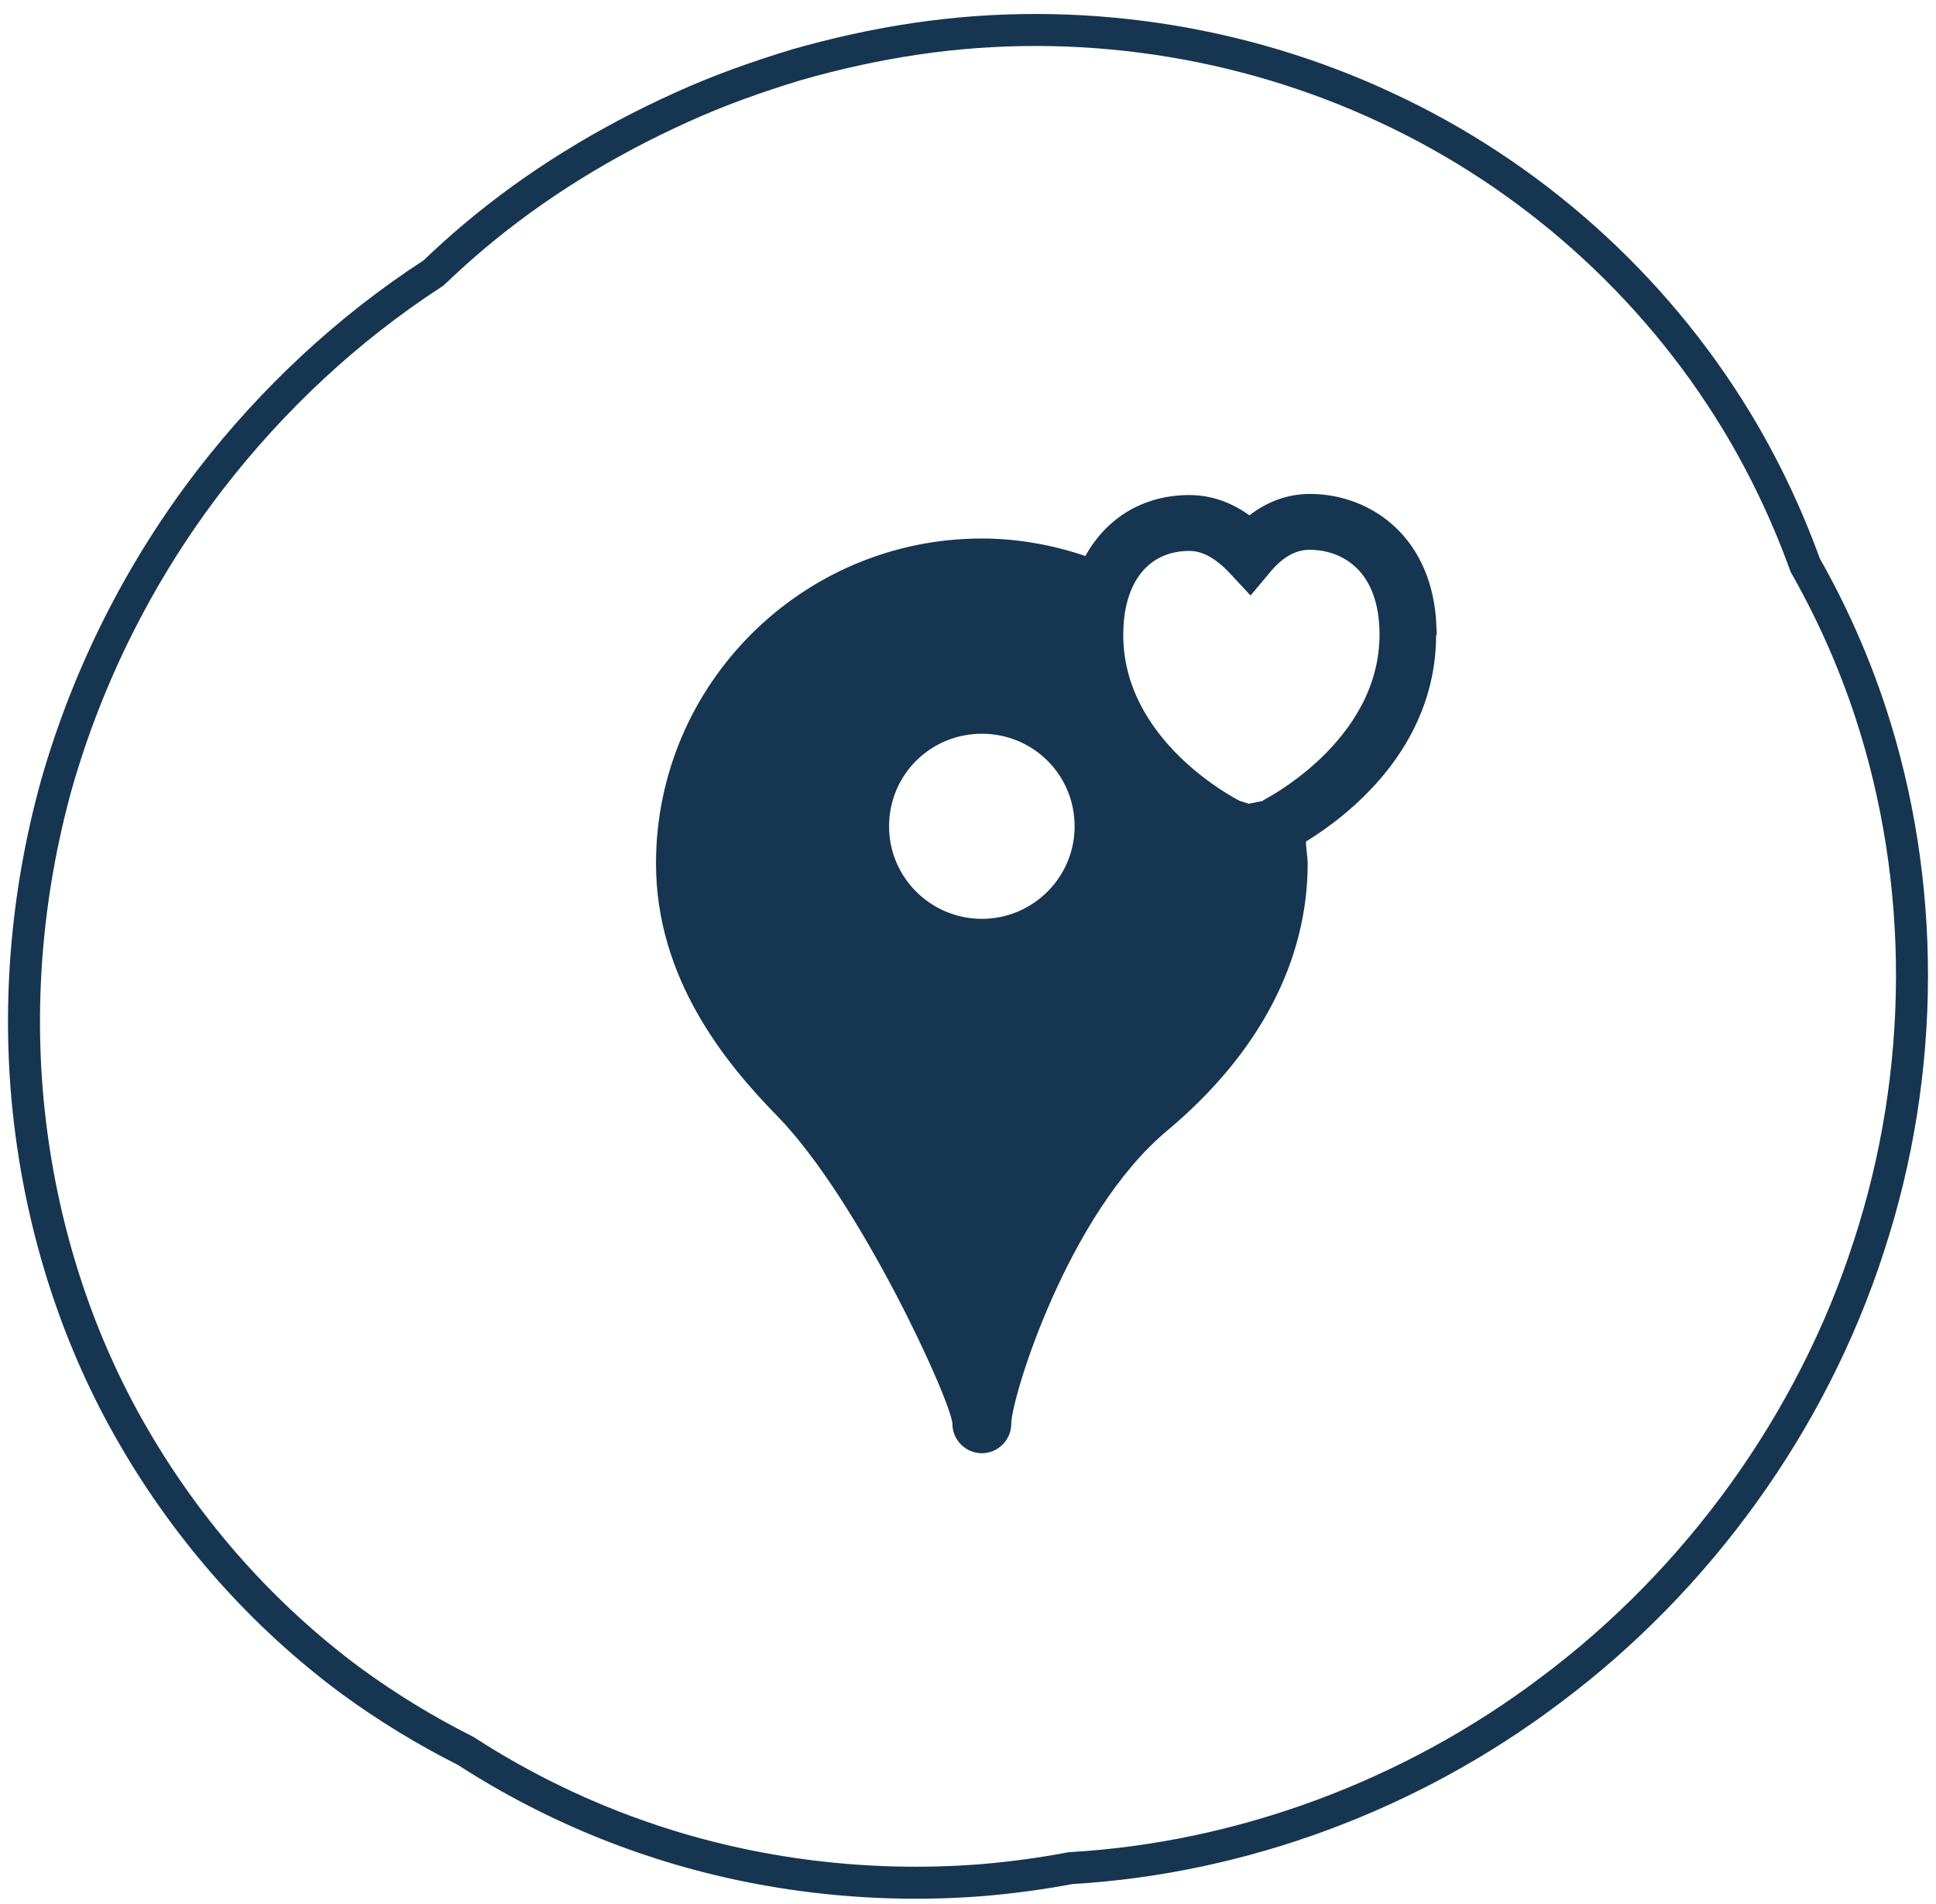
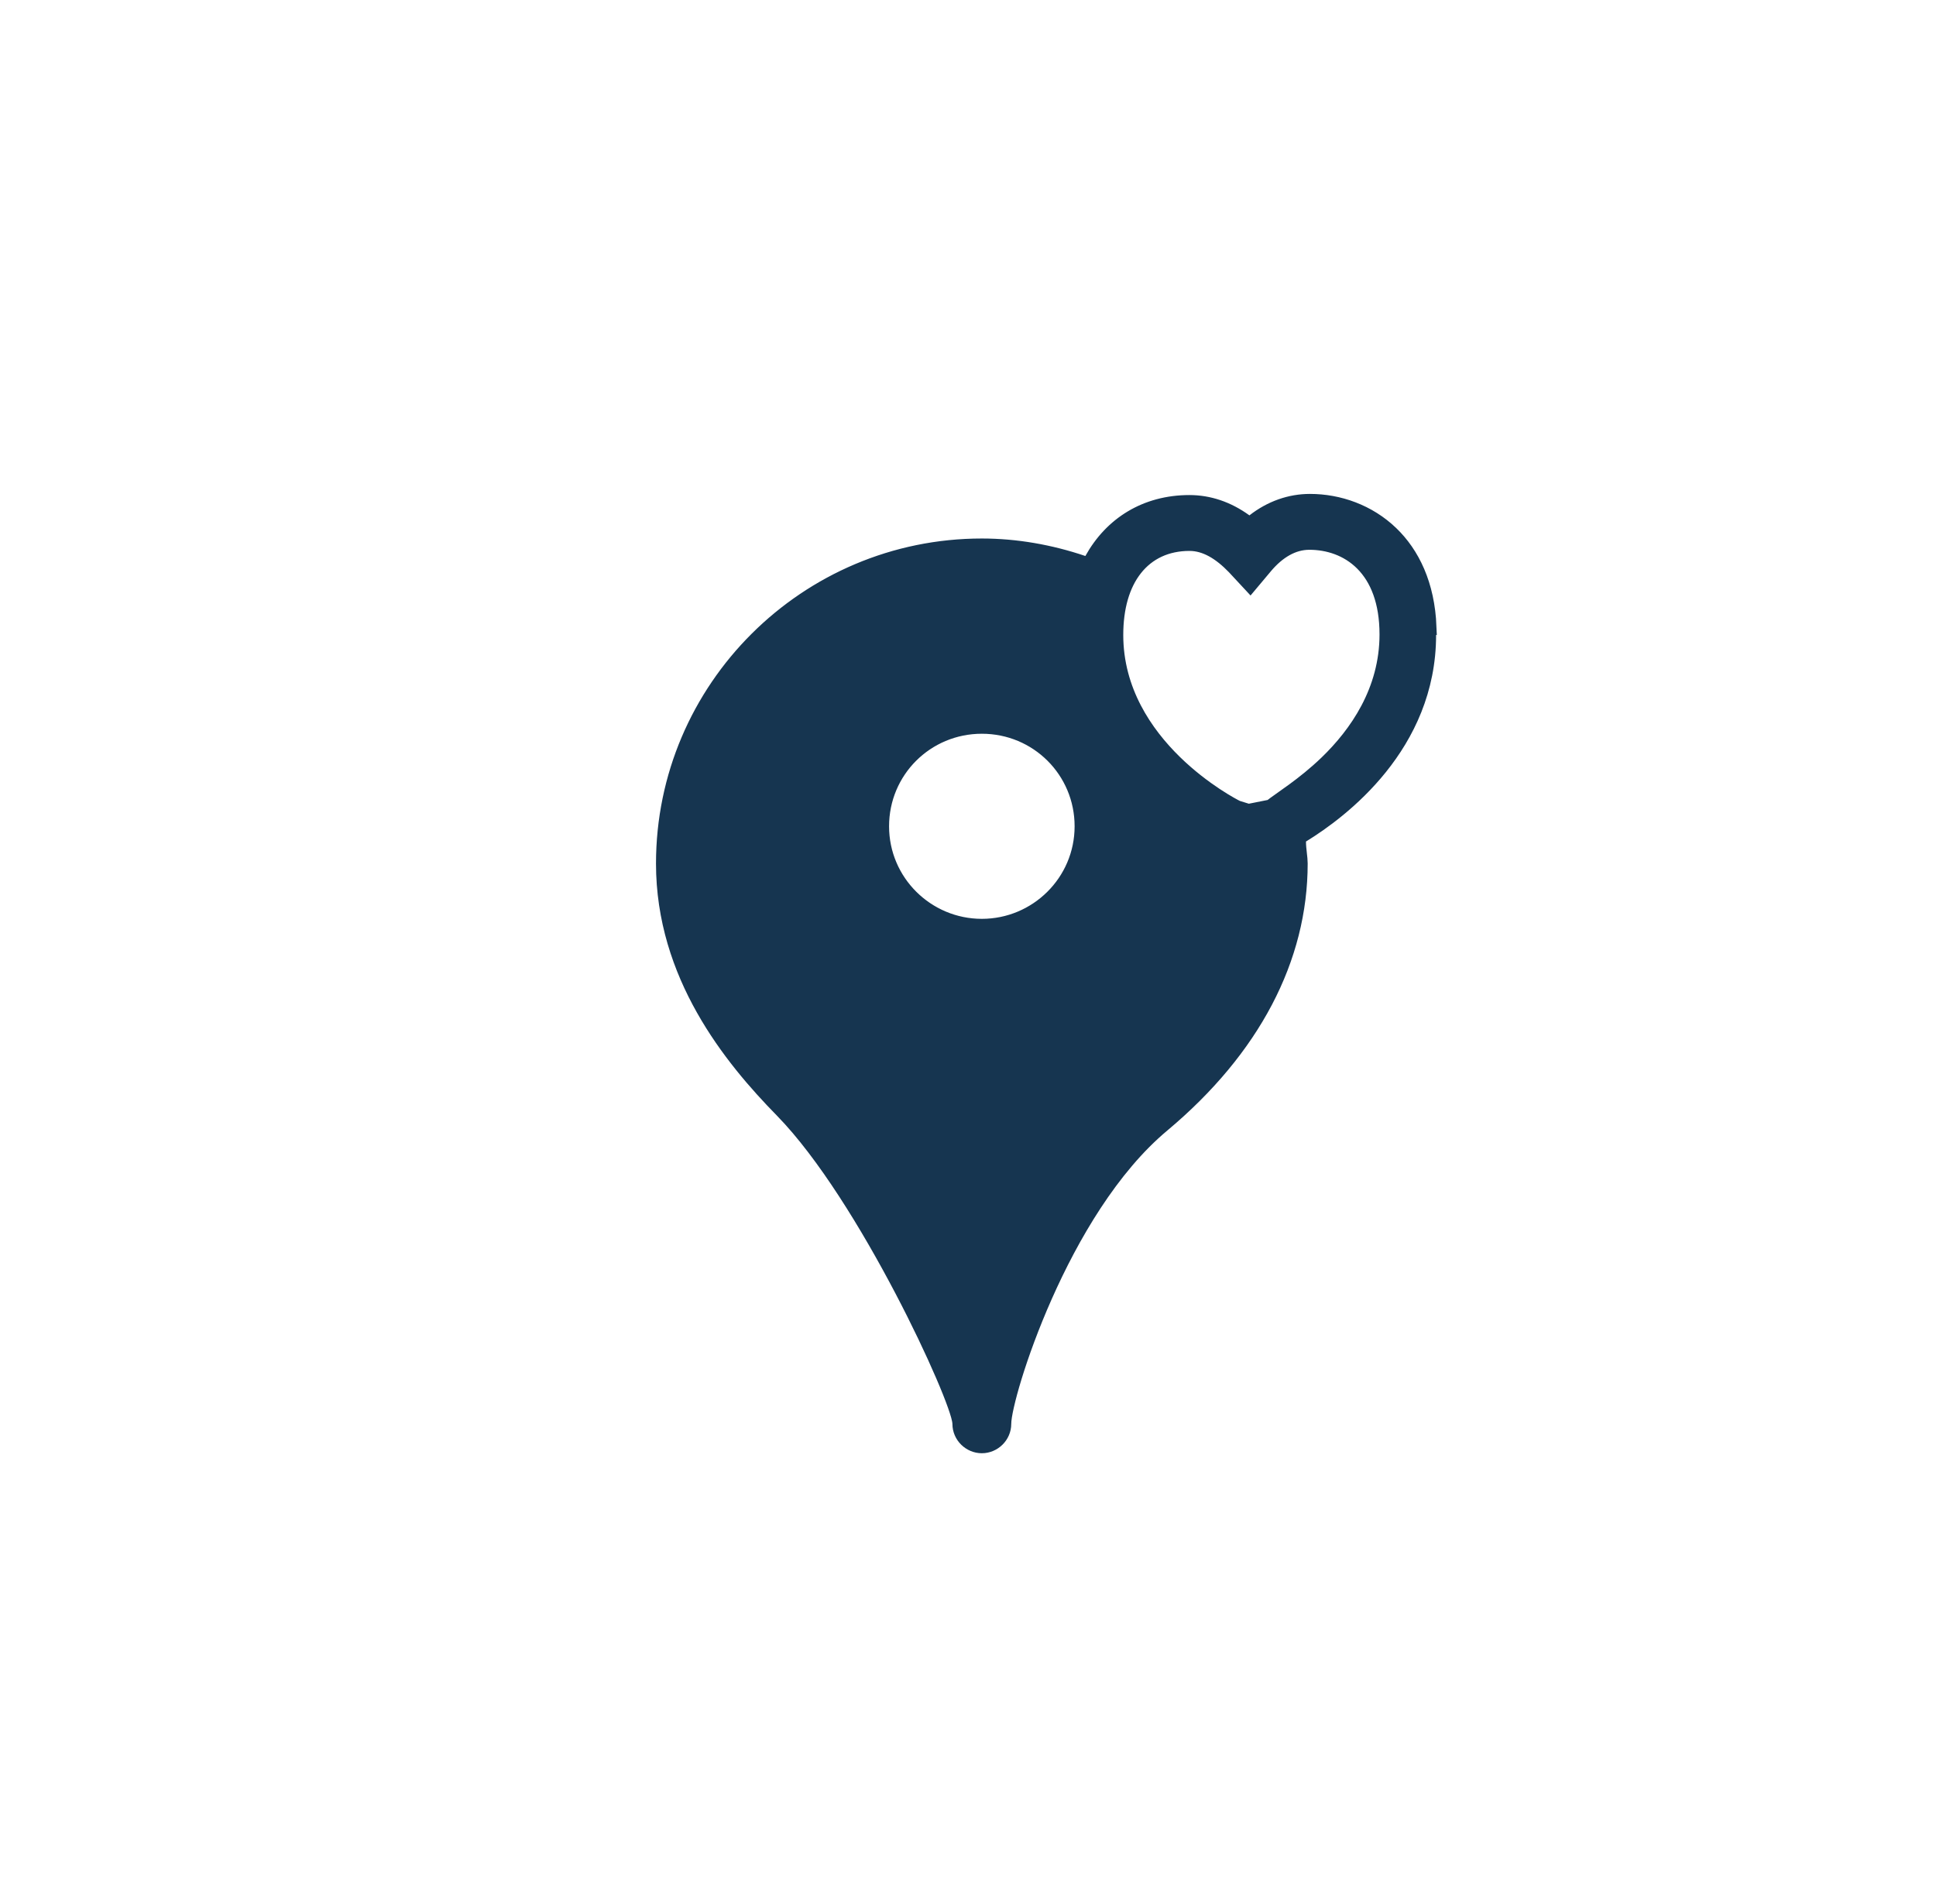
<svg xmlns="http://www.w3.org/2000/svg" width="121" height="119" viewBox="0 0 121 119" fill="none">
-   <path d="M112.798 35.252L112.827 35.331L112.868 35.403C114.502 38.288 115.859 41.344 116.904 44.519C120.384 55.111 120.381 67.002 116.798 77.92L116.796 77.924C113.27 88.857 106.165 98.73 96.9 105.651L96.896 105.654C88.212 112.213 77.634 116.141 66.979 116.769L66.917 116.773L66.855 116.784C65.005 117.129 63.142 117.38 61.274 117.532C54.245 118.066 47.17 117.203 40.597 114.991L40.596 114.99C36.554 113.635 32.704 111.772 29.143 109.471L29.098 109.442L29.05 109.417C26.58 108.174 24.213 106.728 21.979 105.098C16.473 101.026 11.819 95.791 8.358 89.813L8.356 89.811C4.882 83.846 2.698 77.085 1.868 70.107C1.038 63.133 1.619 55.929 3.531 49.038C5.49 42.165 8.781 35.624 13.18 29.93C17.046 24.931 21.735 20.552 27.004 17.124L27.08 17.074L27.146 17.012C27.939 16.261 28.74 15.531 29.565 14.834C33.485 11.518 37.914 8.82 42.587 6.712L42.591 6.71C44.906 5.652 47.316 4.799 49.769 4.052C52.224 3.351 54.71 2.798 57.218 2.427L57.219 2.427C67.258 0.932 77.587 2.502 86.603 6.714L86.606 6.716C95.633 10.902 103.344 17.767 108.52 26.294C110.235 29.12 111.661 32.124 112.798 35.252Z" stroke="#163550" stroke-width="2" />
-   <path d="M77.795 32.619L78.099 32.84L78.396 32.609C79.444 31.792 80.645 31.374 81.871 31.374C83.664 31.374 85.516 32.02 86.916 33.368C88.229 34.632 89.176 36.54 89.281 39.192H89.256V39.692C89.256 46.571 83.814 50.674 81.363 52.176L81.124 52.322V52.602C81.124 52.864 81.154 53.13 81.18 53.359L81.18 53.36C81.208 53.601 81.23 53.8 81.23 53.978C81.23 59.9 78.283 65.553 72.641 70.279C69.424 72.963 66.946 77.236 65.279 80.993C64.442 82.879 63.802 84.652 63.37 86.056C63.154 86.758 62.99 87.372 62.879 87.865C62.77 88.343 62.703 88.745 62.703 89.004C62.703 89.744 62.086 90.339 61.365 90.339C60.644 90.339 60.026 89.744 60.026 89.004V88.992L60.026 88.98C60.019 88.834 59.979 88.658 59.931 88.481C59.879 88.295 59.807 88.073 59.718 87.822C59.54 87.319 59.286 86.681 58.969 85.946C58.336 84.475 57.447 82.596 56.398 80.598C54.309 76.614 51.559 72.097 48.924 69.396L48.923 69.395C45.689 66.099 41.5 60.931 41.5 53.978C41.5 43.039 50.432 34.161 61.365 34.161C63.498 34.161 65.636 34.538 67.675 35.228L68.07 35.361L68.273 34.996C69.495 32.788 71.628 31.445 74.341 31.445C75.535 31.445 76.707 31.83 77.795 32.619ZM79.035 50.553L79.437 50.473V50.327C80.032 49.994 81.495 49.11 82.953 47.702C84.814 45.904 86.72 43.199 86.72 39.657C86.72 37.602 86.124 36.139 85.178 35.19C84.235 34.245 83.002 33.866 81.836 33.866C80.79 33.866 79.849 34.435 79.049 35.384L79.049 35.385L78.14 36.468L77.182 35.437L77.182 35.437L77.176 35.43C76.288 34.508 75.353 33.937 74.341 33.937C72.91 33.937 71.726 34.491 70.912 35.525C70.109 36.544 69.704 37.98 69.704 39.692C69.704 43.195 71.554 45.873 73.39 47.669C75.227 49.465 77.099 50.428 77.264 50.51L77.3 50.528L77.338 50.54L77.904 50.716L78.026 50.754L78.151 50.729L79.035 50.553ZM55.067 51.65C55.067 55.139 57.91 57.935 61.365 57.935C64.82 57.935 67.663 55.139 67.663 51.65C67.663 48.163 64.858 45.365 61.365 45.365C57.873 45.365 55.067 48.163 55.067 51.65Z" fill="#163550" stroke="#163550" />
+   <path d="M77.795 32.619L78.099 32.84L78.396 32.609C79.444 31.792 80.645 31.374 81.871 31.374C83.664 31.374 85.516 32.02 86.916 33.368C88.229 34.632 89.176 36.54 89.281 39.192H89.256V39.692C89.256 46.571 83.814 50.674 81.363 52.176L81.124 52.322V52.602C81.124 52.864 81.154 53.13 81.18 53.359L81.18 53.36C81.208 53.601 81.23 53.8 81.23 53.978C81.23 59.9 78.283 65.553 72.641 70.279C69.424 72.963 66.946 77.236 65.279 80.993C64.442 82.879 63.802 84.652 63.37 86.056C63.154 86.758 62.99 87.372 62.879 87.865C62.77 88.343 62.703 88.745 62.703 89.004C62.703 89.744 62.086 90.339 61.365 90.339C60.644 90.339 60.026 89.744 60.026 89.004V88.992L60.026 88.98C60.019 88.834 59.979 88.658 59.931 88.481C59.879 88.295 59.807 88.073 59.718 87.822C59.54 87.319 59.286 86.681 58.969 85.946C58.336 84.475 57.447 82.596 56.398 80.598C54.309 76.614 51.559 72.097 48.924 69.396L48.923 69.395C45.689 66.099 41.5 60.931 41.5 53.978C41.5 43.039 50.432 34.161 61.365 34.161C63.498 34.161 65.636 34.538 67.675 35.228L68.07 35.361L68.273 34.996C69.495 32.788 71.628 31.445 74.341 31.445C75.535 31.445 76.707 31.83 77.795 32.619ZM79.035 50.553L79.437 50.473C80.032 49.994 81.495 49.11 82.953 47.702C84.814 45.904 86.72 43.199 86.72 39.657C86.72 37.602 86.124 36.139 85.178 35.19C84.235 34.245 83.002 33.866 81.836 33.866C80.79 33.866 79.849 34.435 79.049 35.384L79.049 35.385L78.14 36.468L77.182 35.437L77.182 35.437L77.176 35.43C76.288 34.508 75.353 33.937 74.341 33.937C72.91 33.937 71.726 34.491 70.912 35.525C70.109 36.544 69.704 37.98 69.704 39.692C69.704 43.195 71.554 45.873 73.39 47.669C75.227 49.465 77.099 50.428 77.264 50.51L77.3 50.528L77.338 50.54L77.904 50.716L78.026 50.754L78.151 50.729L79.035 50.553ZM55.067 51.65C55.067 55.139 57.91 57.935 61.365 57.935C64.82 57.935 67.663 55.139 67.663 51.65C67.663 48.163 64.858 45.365 61.365 45.365C57.873 45.365 55.067 48.163 55.067 51.65Z" fill="#163550" stroke="#163550" />
</svg>